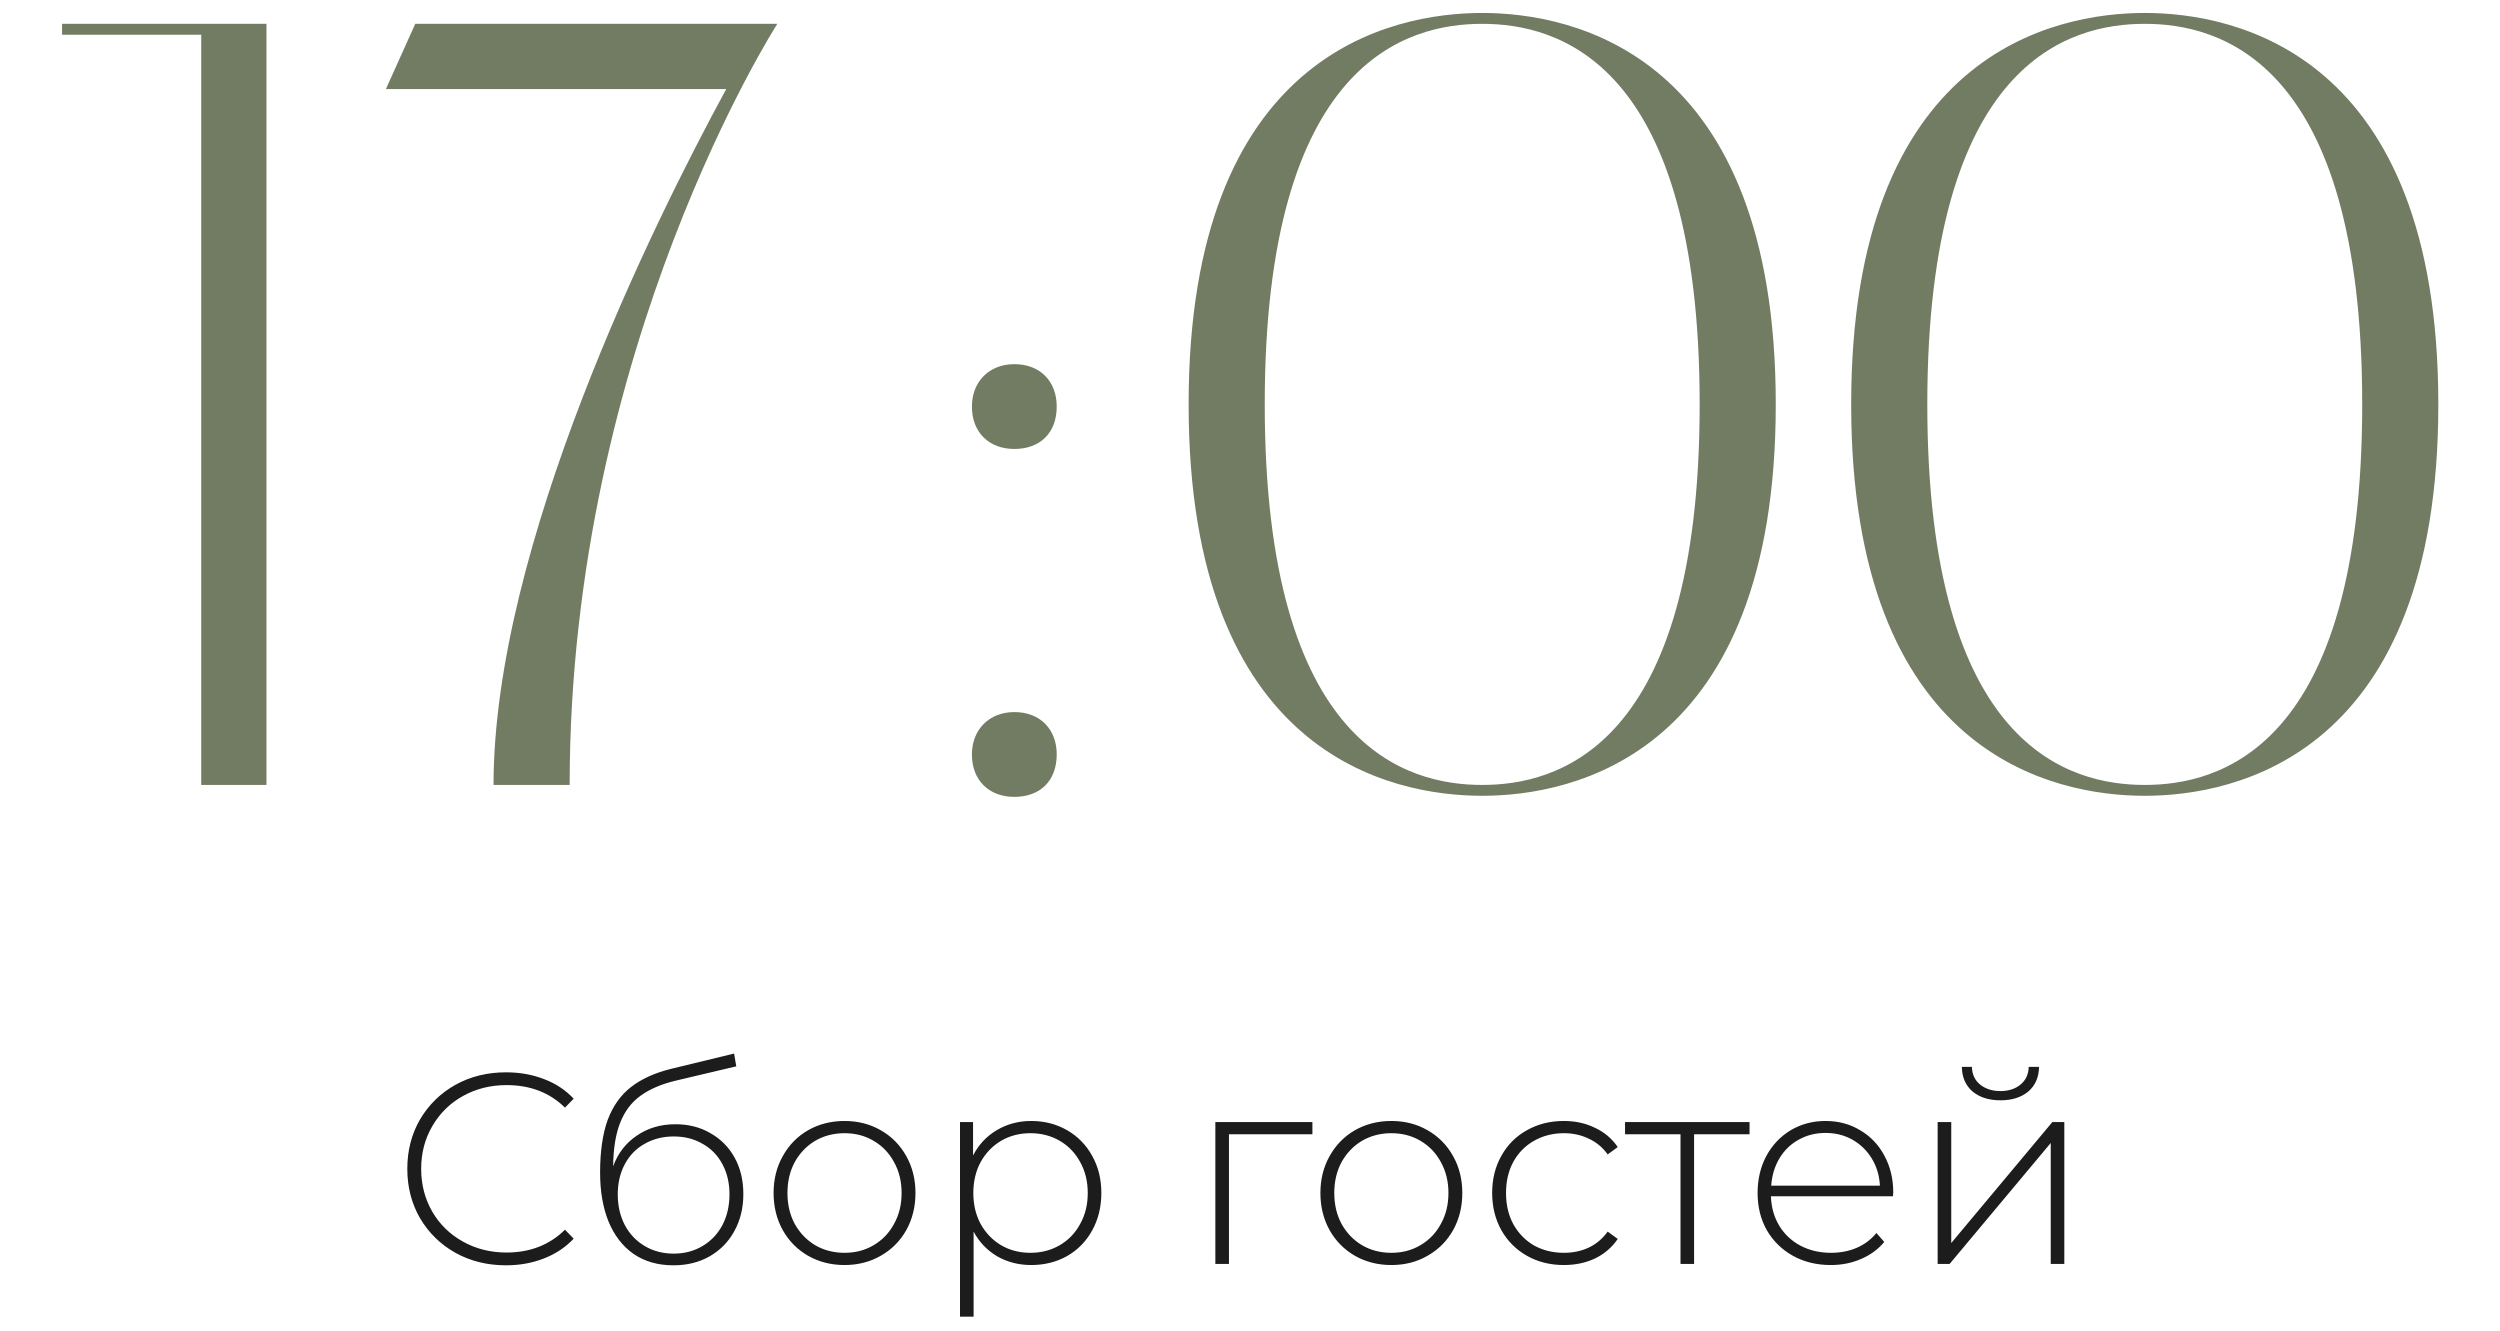
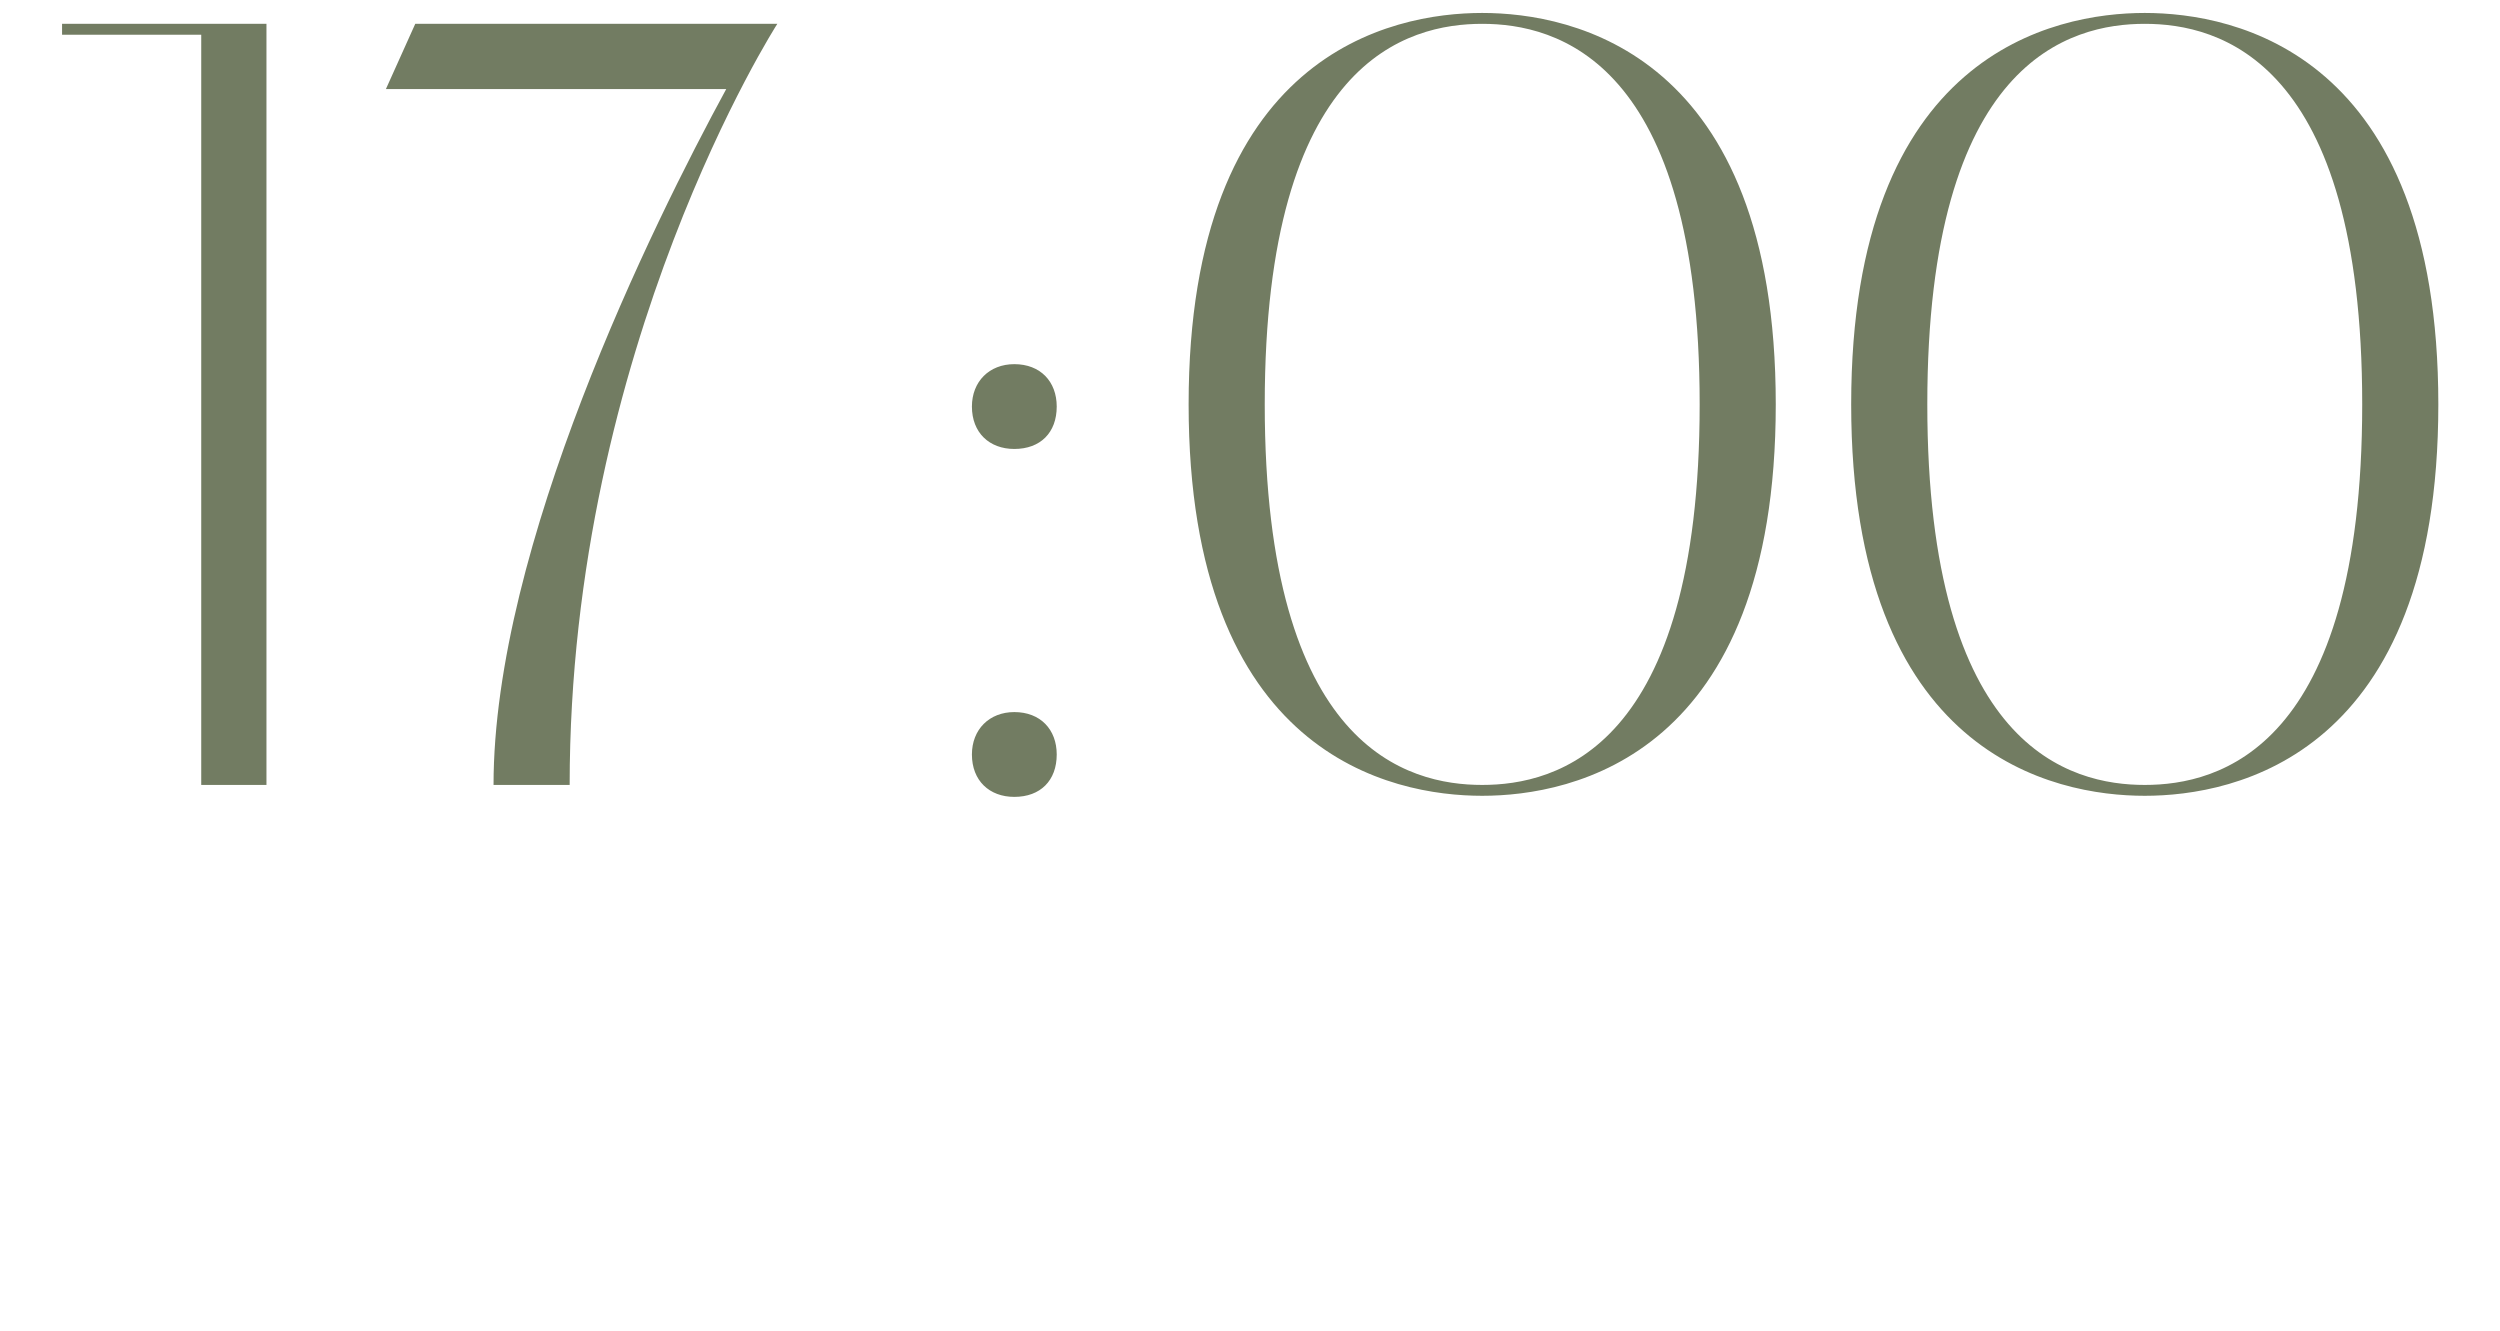
<svg xmlns="http://www.w3.org/2000/svg" width="154" height="82" viewBox="0 0 154 82" fill="none">
  <path d="M16.414 48.352H12.396V2.138H3.823V1.468H16.414V48.352ZM23.772 5.486L25.58 1.468H47.883C47.883 1.468 35.091 21.36 35.091 48.352H30.402C30.402 33.684 40.181 13.858 44.736 5.486H23.772ZM59.87 25.044C59.87 23.503 60.941 22.432 62.482 22.432C64.089 22.432 65.094 23.503 65.094 25.044C65.094 26.651 64.089 27.656 62.482 27.656C60.941 27.656 59.87 26.651 59.87 25.044ZM59.87 46.476C59.87 44.936 60.941 43.864 62.482 43.864C64.089 43.864 65.094 44.936 65.094 46.476C65.094 48.084 64.089 49.088 62.482 49.088C60.941 49.088 59.87 48.084 59.87 46.476ZM73.219 24.91C73.219 3.276 85.744 0.798 91.303 0.798C96.862 0.798 109.387 3.276 109.387 24.91C109.387 46.543 96.862 49.021 91.303 49.021C85.744 49.021 73.219 46.543 73.219 24.91ZM104.699 24.91C104.699 3.678 95.858 1.468 91.303 1.468C86.749 1.468 77.908 3.678 77.908 24.91C77.908 46.141 86.749 48.352 91.303 48.352C95.858 48.352 104.699 46.141 104.699 24.91ZM114.033 24.91C114.033 3.276 126.558 0.798 132.117 0.798C137.676 0.798 150.201 3.276 150.201 24.91C150.201 46.543 137.676 49.021 132.117 49.021C126.558 49.021 114.033 46.543 114.033 24.91ZM145.512 24.91C145.512 3.678 136.672 1.468 132.117 1.468C127.563 1.468 118.722 3.678 118.722 24.91C118.722 46.141 127.563 48.352 132.117 48.352C136.672 48.352 145.512 46.141 145.512 24.91Z" fill="#727C62" />
-   <path d="M31.169 77.943C30.019 77.943 28.98 77.686 28.054 77.173C27.139 76.659 26.413 75.951 25.877 75.046C25.353 74.142 25.09 73.126 25.09 71.999C25.09 70.871 25.353 69.856 25.877 68.951C26.413 68.047 27.139 67.338 28.054 66.825C28.98 66.311 30.019 66.055 31.169 66.055C32.017 66.055 32.798 66.194 33.513 66.473C34.227 66.741 34.835 67.143 35.338 67.679L34.802 68.231C33.864 67.305 32.664 66.842 31.202 66.842C30.22 66.842 29.327 67.065 28.523 67.511C27.719 67.958 27.088 68.578 26.631 69.37C26.173 70.151 25.944 71.028 25.944 71.999C25.944 72.97 26.173 73.852 26.631 74.644C27.088 75.426 27.719 76.04 28.523 76.486C29.327 76.933 30.22 77.156 31.202 77.156C32.653 77.156 33.853 76.687 34.802 75.75L35.338 76.302C34.835 76.838 34.221 77.245 33.496 77.525C32.782 77.804 32.006 77.943 31.169 77.943ZM41.604 69.253C42.419 69.253 43.139 69.437 43.764 69.805C44.4 70.163 44.897 70.665 45.254 71.312C45.611 71.96 45.79 72.708 45.79 73.556C45.79 74.404 45.606 75.164 45.237 75.833C44.88 76.492 44.372 77.011 43.714 77.391C43.066 77.759 42.324 77.943 41.486 77.943C40.526 77.943 39.706 77.709 39.025 77.24C38.355 76.771 37.842 76.107 37.485 75.247C37.139 74.388 36.966 73.383 36.966 72.233C36.966 70.927 37.122 69.844 37.434 68.985C37.758 68.125 38.238 67.45 38.874 66.959C39.522 66.457 40.348 66.083 41.353 65.837L45.221 64.899L45.354 65.686L41.671 66.557C40.767 66.769 40.03 67.082 39.461 67.495C38.902 67.897 38.484 68.449 38.205 69.152C37.926 69.856 37.781 70.754 37.769 71.848C38.06 71.044 38.545 70.414 39.226 69.956C39.907 69.487 40.7 69.253 41.604 69.253ZM41.503 77.223C42.162 77.223 42.754 77.067 43.278 76.754C43.803 76.442 44.21 76.012 44.501 75.465C44.791 74.907 44.936 74.276 44.936 73.573C44.936 72.87 44.791 72.25 44.501 71.714C44.21 71.167 43.803 70.749 43.278 70.458C42.765 70.157 42.173 70.006 41.503 70.006C40.834 70.006 40.236 70.157 39.712 70.458C39.187 70.749 38.78 71.167 38.489 71.714C38.199 72.25 38.054 72.87 38.054 73.573C38.054 74.276 38.199 74.907 38.489 75.465C38.78 76.012 39.187 76.442 39.712 76.754C40.236 77.067 40.834 77.223 41.503 77.223ZM52.023 77.926C51.197 77.926 50.449 77.737 49.779 77.357C49.12 76.978 48.601 76.453 48.222 75.783C47.842 75.102 47.653 74.338 47.653 73.489C47.653 72.641 47.842 71.882 48.222 71.212C48.601 70.531 49.12 70.001 49.779 69.621C50.449 69.242 51.197 69.052 52.023 69.052C52.849 69.052 53.591 69.242 54.25 69.621C54.92 70.001 55.444 70.531 55.824 71.212C56.203 71.882 56.393 72.641 56.393 73.489C56.393 74.338 56.203 75.102 55.824 75.783C55.444 76.453 54.92 76.978 54.25 77.357C53.591 77.737 52.849 77.926 52.023 77.926ZM52.023 77.173C52.693 77.173 53.29 77.017 53.814 76.704C54.35 76.391 54.769 75.956 55.07 75.398C55.383 74.84 55.539 74.204 55.539 73.489C55.539 72.775 55.383 72.138 55.07 71.58C54.769 71.022 54.35 70.587 53.814 70.274C53.29 69.962 52.693 69.805 52.023 69.805C51.353 69.805 50.75 69.962 50.214 70.274C49.69 70.587 49.271 71.022 48.959 71.58C48.657 72.138 48.507 72.775 48.507 73.489C48.507 74.204 48.657 74.84 48.959 75.398C49.271 75.956 49.69 76.391 50.214 76.704C50.75 77.017 51.353 77.173 52.023 77.173ZM63.523 69.052C64.338 69.052 65.075 69.242 65.734 69.621C66.392 70.001 66.906 70.525 67.274 71.195C67.654 71.865 67.843 72.63 67.843 73.489C67.843 74.349 67.654 75.119 67.274 75.8C66.906 76.47 66.392 76.994 65.734 77.374C65.075 77.742 64.338 77.926 63.523 77.926C62.753 77.926 62.055 77.748 61.43 77.391C60.805 77.022 60.32 76.514 59.974 75.867V81.108H59.136V69.119H59.94V71.178C60.286 70.509 60.772 69.99 61.397 69.621C62.033 69.242 62.742 69.052 63.523 69.052ZM63.473 77.173C64.143 77.173 64.746 77.017 65.281 76.704C65.817 76.391 66.236 75.956 66.537 75.398C66.85 74.84 67.006 74.204 67.006 73.489C67.006 72.775 66.85 72.138 66.537 71.58C66.236 71.022 65.817 70.587 65.281 70.274C64.746 69.962 64.143 69.805 63.473 69.805C62.803 69.805 62.2 69.962 61.665 70.274C61.14 70.587 60.721 71.022 60.409 71.58C60.108 72.138 59.957 72.775 59.957 73.489C59.957 74.204 60.108 74.84 60.409 75.398C60.721 75.956 61.14 76.391 61.665 76.704C62.2 77.017 62.803 77.173 63.473 77.173ZM80.844 69.872H75.704V77.859H74.866V69.119H80.844V69.872ZM85.707 77.926C84.881 77.926 84.133 77.737 83.464 77.357C82.805 76.978 82.286 76.453 81.906 75.783C81.527 75.102 81.337 74.338 81.337 73.489C81.337 72.641 81.527 71.882 81.906 71.212C82.286 70.531 82.805 70.001 83.464 69.621C84.133 69.242 84.881 69.052 85.707 69.052C86.534 69.052 87.276 69.242 87.934 69.621C88.604 70.001 89.129 70.531 89.508 71.212C89.888 71.882 90.078 72.641 90.078 73.489C90.078 74.338 89.888 75.102 89.508 75.783C89.129 76.453 88.604 76.978 87.934 77.357C87.276 77.737 86.534 77.926 85.707 77.926ZM85.707 77.173C86.377 77.173 86.974 77.017 87.499 76.704C88.035 76.391 88.454 75.956 88.755 75.398C89.067 74.84 89.224 74.204 89.224 73.489C89.224 72.775 89.067 72.138 88.755 71.58C88.454 71.022 88.035 70.587 87.499 70.274C86.974 69.962 86.377 69.805 85.707 69.805C85.038 69.805 84.435 69.962 83.899 70.274C83.374 70.587 82.956 71.022 82.643 71.58C82.342 72.138 82.191 72.775 82.191 73.489C82.191 74.204 82.342 74.84 82.643 75.398C82.956 75.956 83.374 76.391 83.899 76.704C84.435 77.017 85.038 77.173 85.707 77.173ZM96.337 77.926C95.489 77.926 94.73 77.737 94.06 77.357C93.39 76.978 92.866 76.453 92.486 75.783C92.106 75.102 91.917 74.338 91.917 73.489C91.917 72.63 92.106 71.865 92.486 71.195C92.866 70.514 93.39 69.99 94.06 69.621C94.73 69.242 95.489 69.052 96.337 69.052C97.04 69.052 97.677 69.192 98.246 69.471C98.826 69.738 99.295 70.135 99.653 70.659L99.033 71.112C98.721 70.676 98.33 70.352 97.861 70.14C97.403 69.917 96.895 69.805 96.337 69.805C95.656 69.805 95.042 69.962 94.495 70.274C93.96 70.576 93.535 71.005 93.223 71.564C92.921 72.122 92.771 72.764 92.771 73.489C92.771 74.215 92.921 74.857 93.223 75.415C93.535 75.973 93.96 76.408 94.495 76.721C95.042 77.022 95.656 77.173 96.337 77.173C96.895 77.173 97.403 77.067 97.861 76.855C98.33 76.632 98.721 76.302 99.033 75.867L99.653 76.319C99.295 76.844 98.826 77.245 98.246 77.525C97.677 77.792 97.04 77.926 96.337 77.926ZM107.772 69.872H104.356V77.859H103.519V69.872H100.103V69.119H107.772V69.872ZM116.607 73.69H109.089C109.111 74.371 109.284 74.979 109.608 75.515C109.932 76.04 110.367 76.447 110.914 76.737C111.472 77.028 112.097 77.173 112.789 77.173C113.359 77.173 113.883 77.072 114.363 76.871C114.855 76.659 115.262 76.352 115.586 75.951L116.071 76.503C115.692 76.961 115.212 77.312 114.631 77.558C114.062 77.804 113.442 77.926 112.773 77.926C111.902 77.926 111.126 77.737 110.445 77.357C109.764 76.978 109.228 76.453 108.838 75.783C108.458 75.113 108.268 74.349 108.268 73.489C108.268 72.641 108.447 71.882 108.804 71.212C109.173 70.531 109.675 70.001 110.311 69.621C110.948 69.242 111.662 69.052 112.455 69.052C113.247 69.052 113.956 69.242 114.581 69.621C115.217 69.99 115.714 70.509 116.071 71.178C116.44 71.848 116.624 72.607 116.624 73.456L116.607 73.69ZM112.455 69.789C111.841 69.789 111.288 69.928 110.797 70.207C110.306 70.475 109.909 70.86 109.608 71.363C109.318 71.854 109.15 72.412 109.106 73.037H115.803C115.77 72.412 115.602 71.854 115.301 71.363C115 70.871 114.603 70.486 114.112 70.207C113.621 69.928 113.068 69.789 112.455 69.789ZM119.359 69.119H120.197V76.57L126.425 69.119H127.162V77.859H126.325V70.408L120.096 77.859H119.359V69.119ZM123.227 67.779C122.524 67.779 121.955 67.601 121.519 67.244C121.084 66.875 120.861 66.367 120.85 65.72H121.469C121.48 66.177 121.648 66.54 121.972 66.808C122.306 67.076 122.725 67.21 123.227 67.21C123.73 67.21 124.143 67.076 124.466 66.808C124.79 66.54 124.958 66.177 124.969 65.72H125.605C125.594 66.367 125.371 66.875 124.935 67.244C124.5 67.601 123.931 67.779 123.227 67.779Z" fill="#1C1C1C" />
</svg>